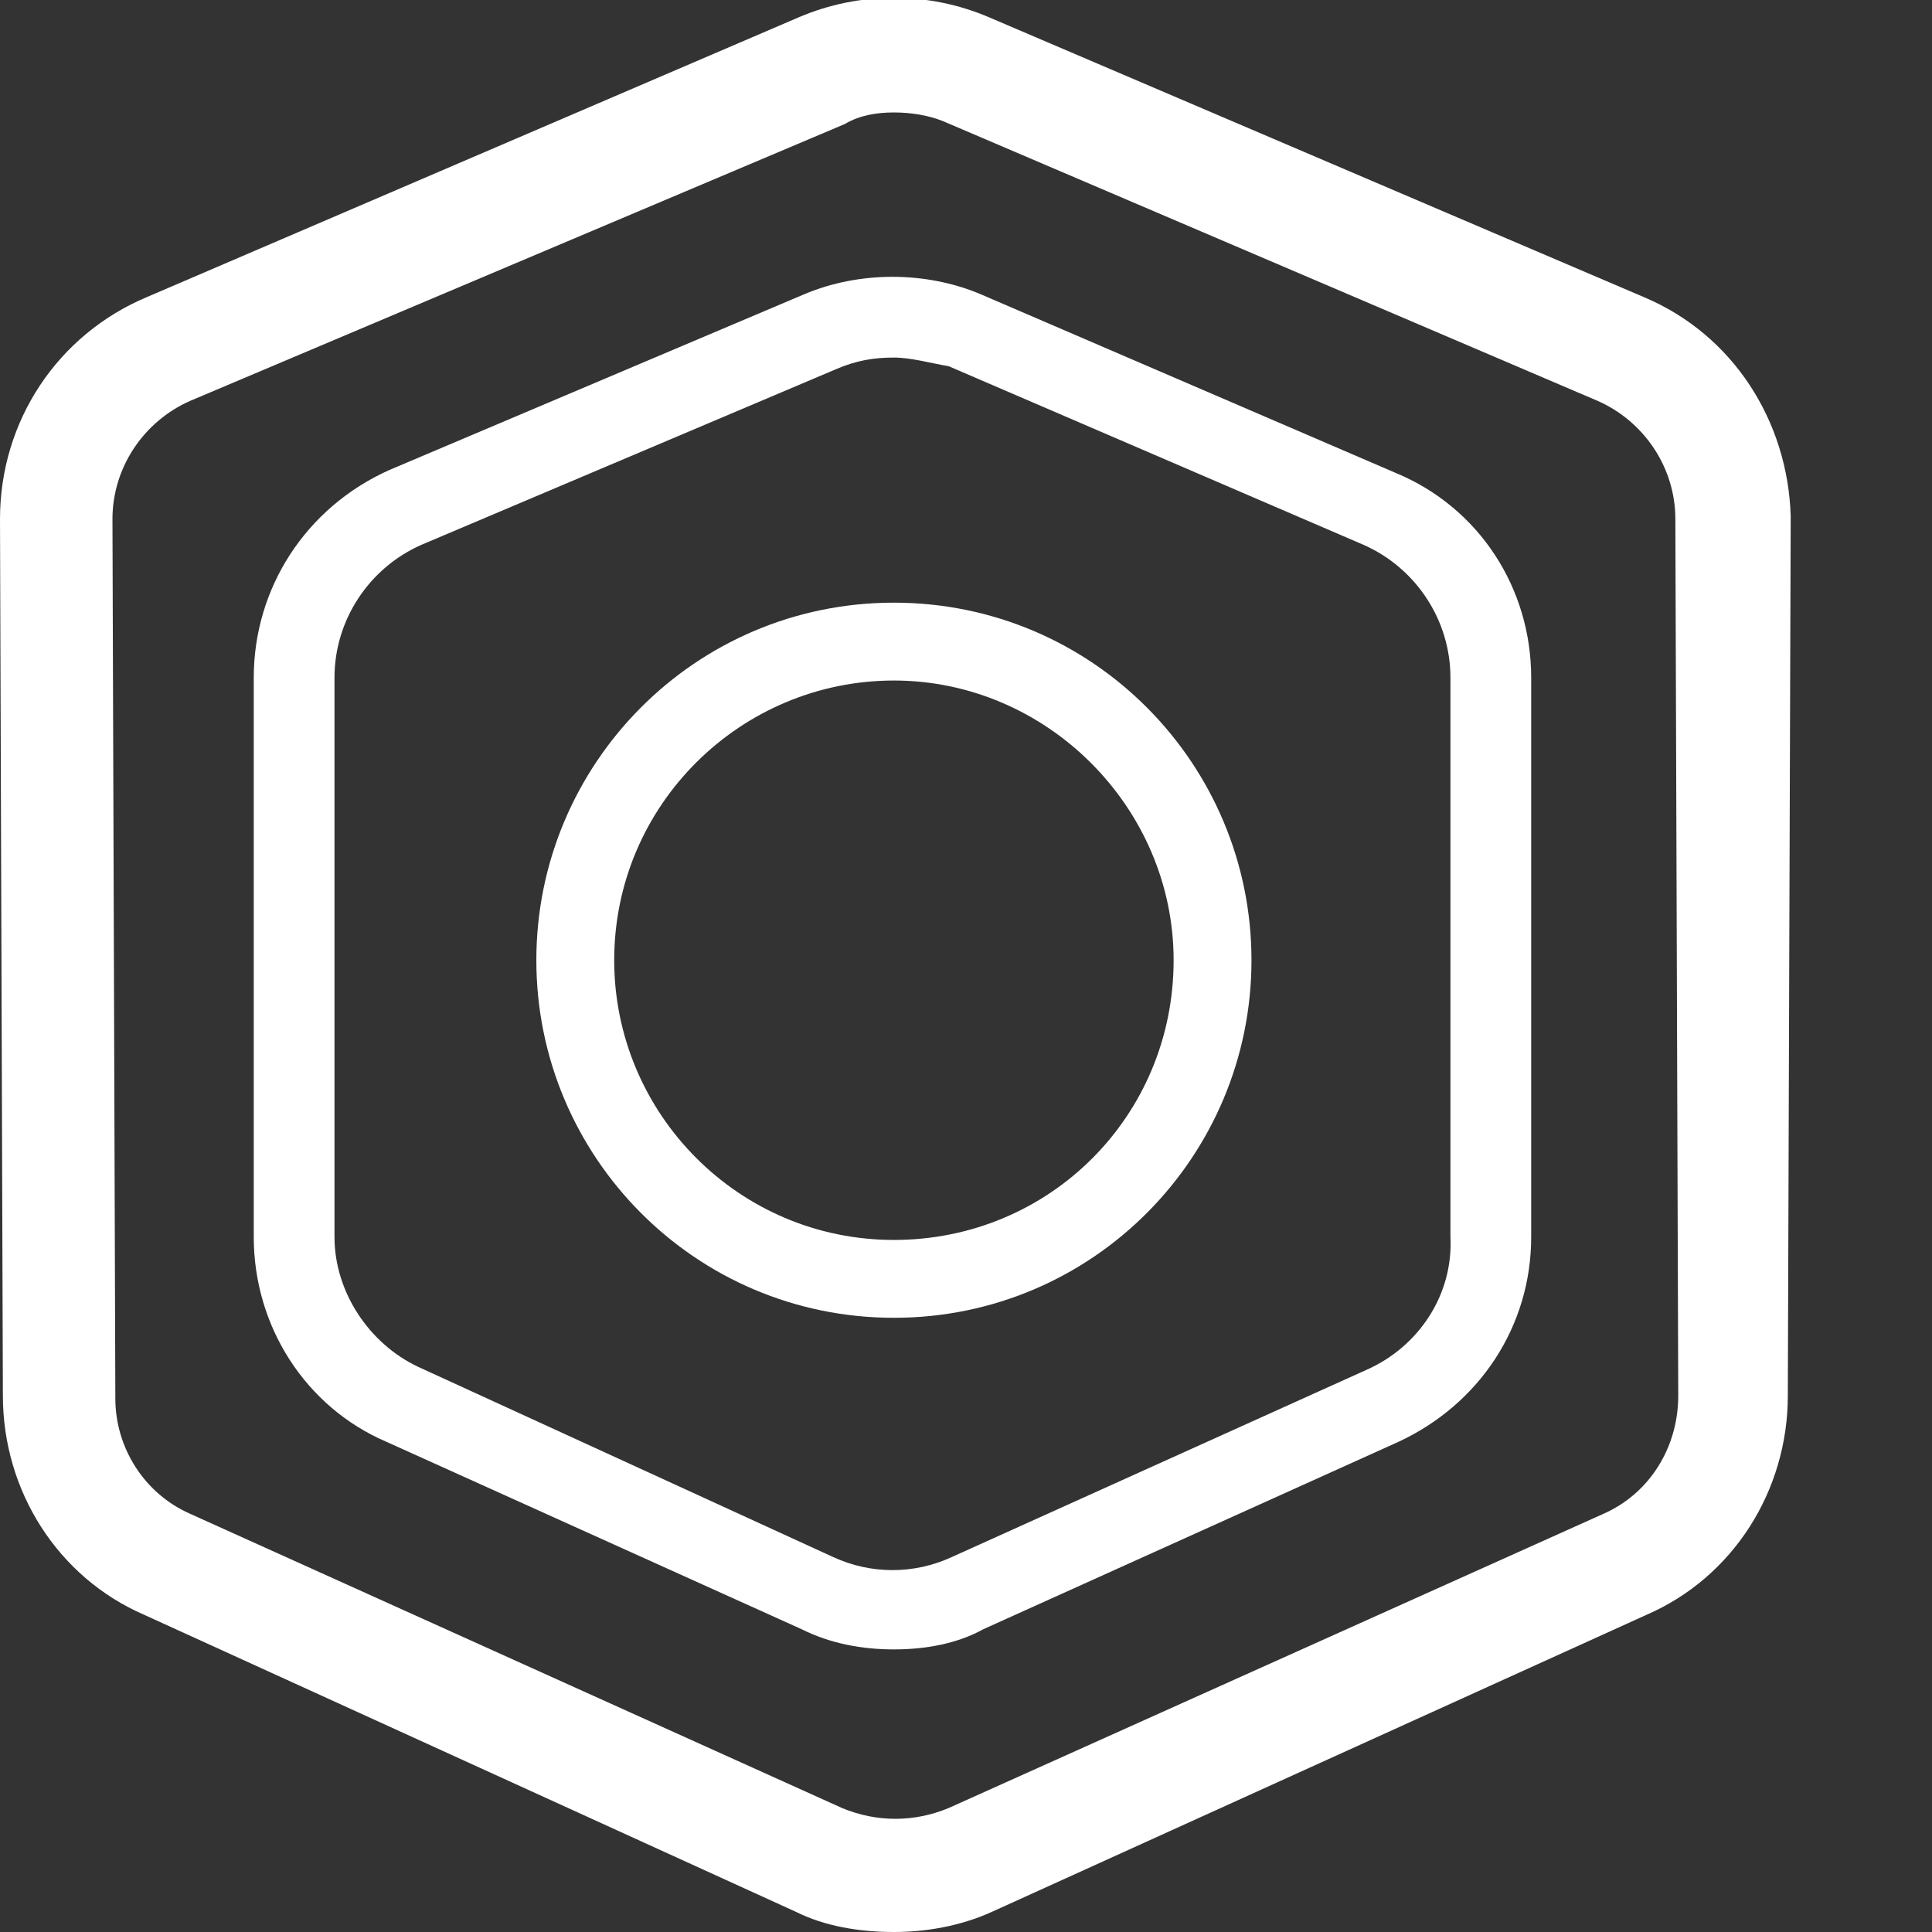
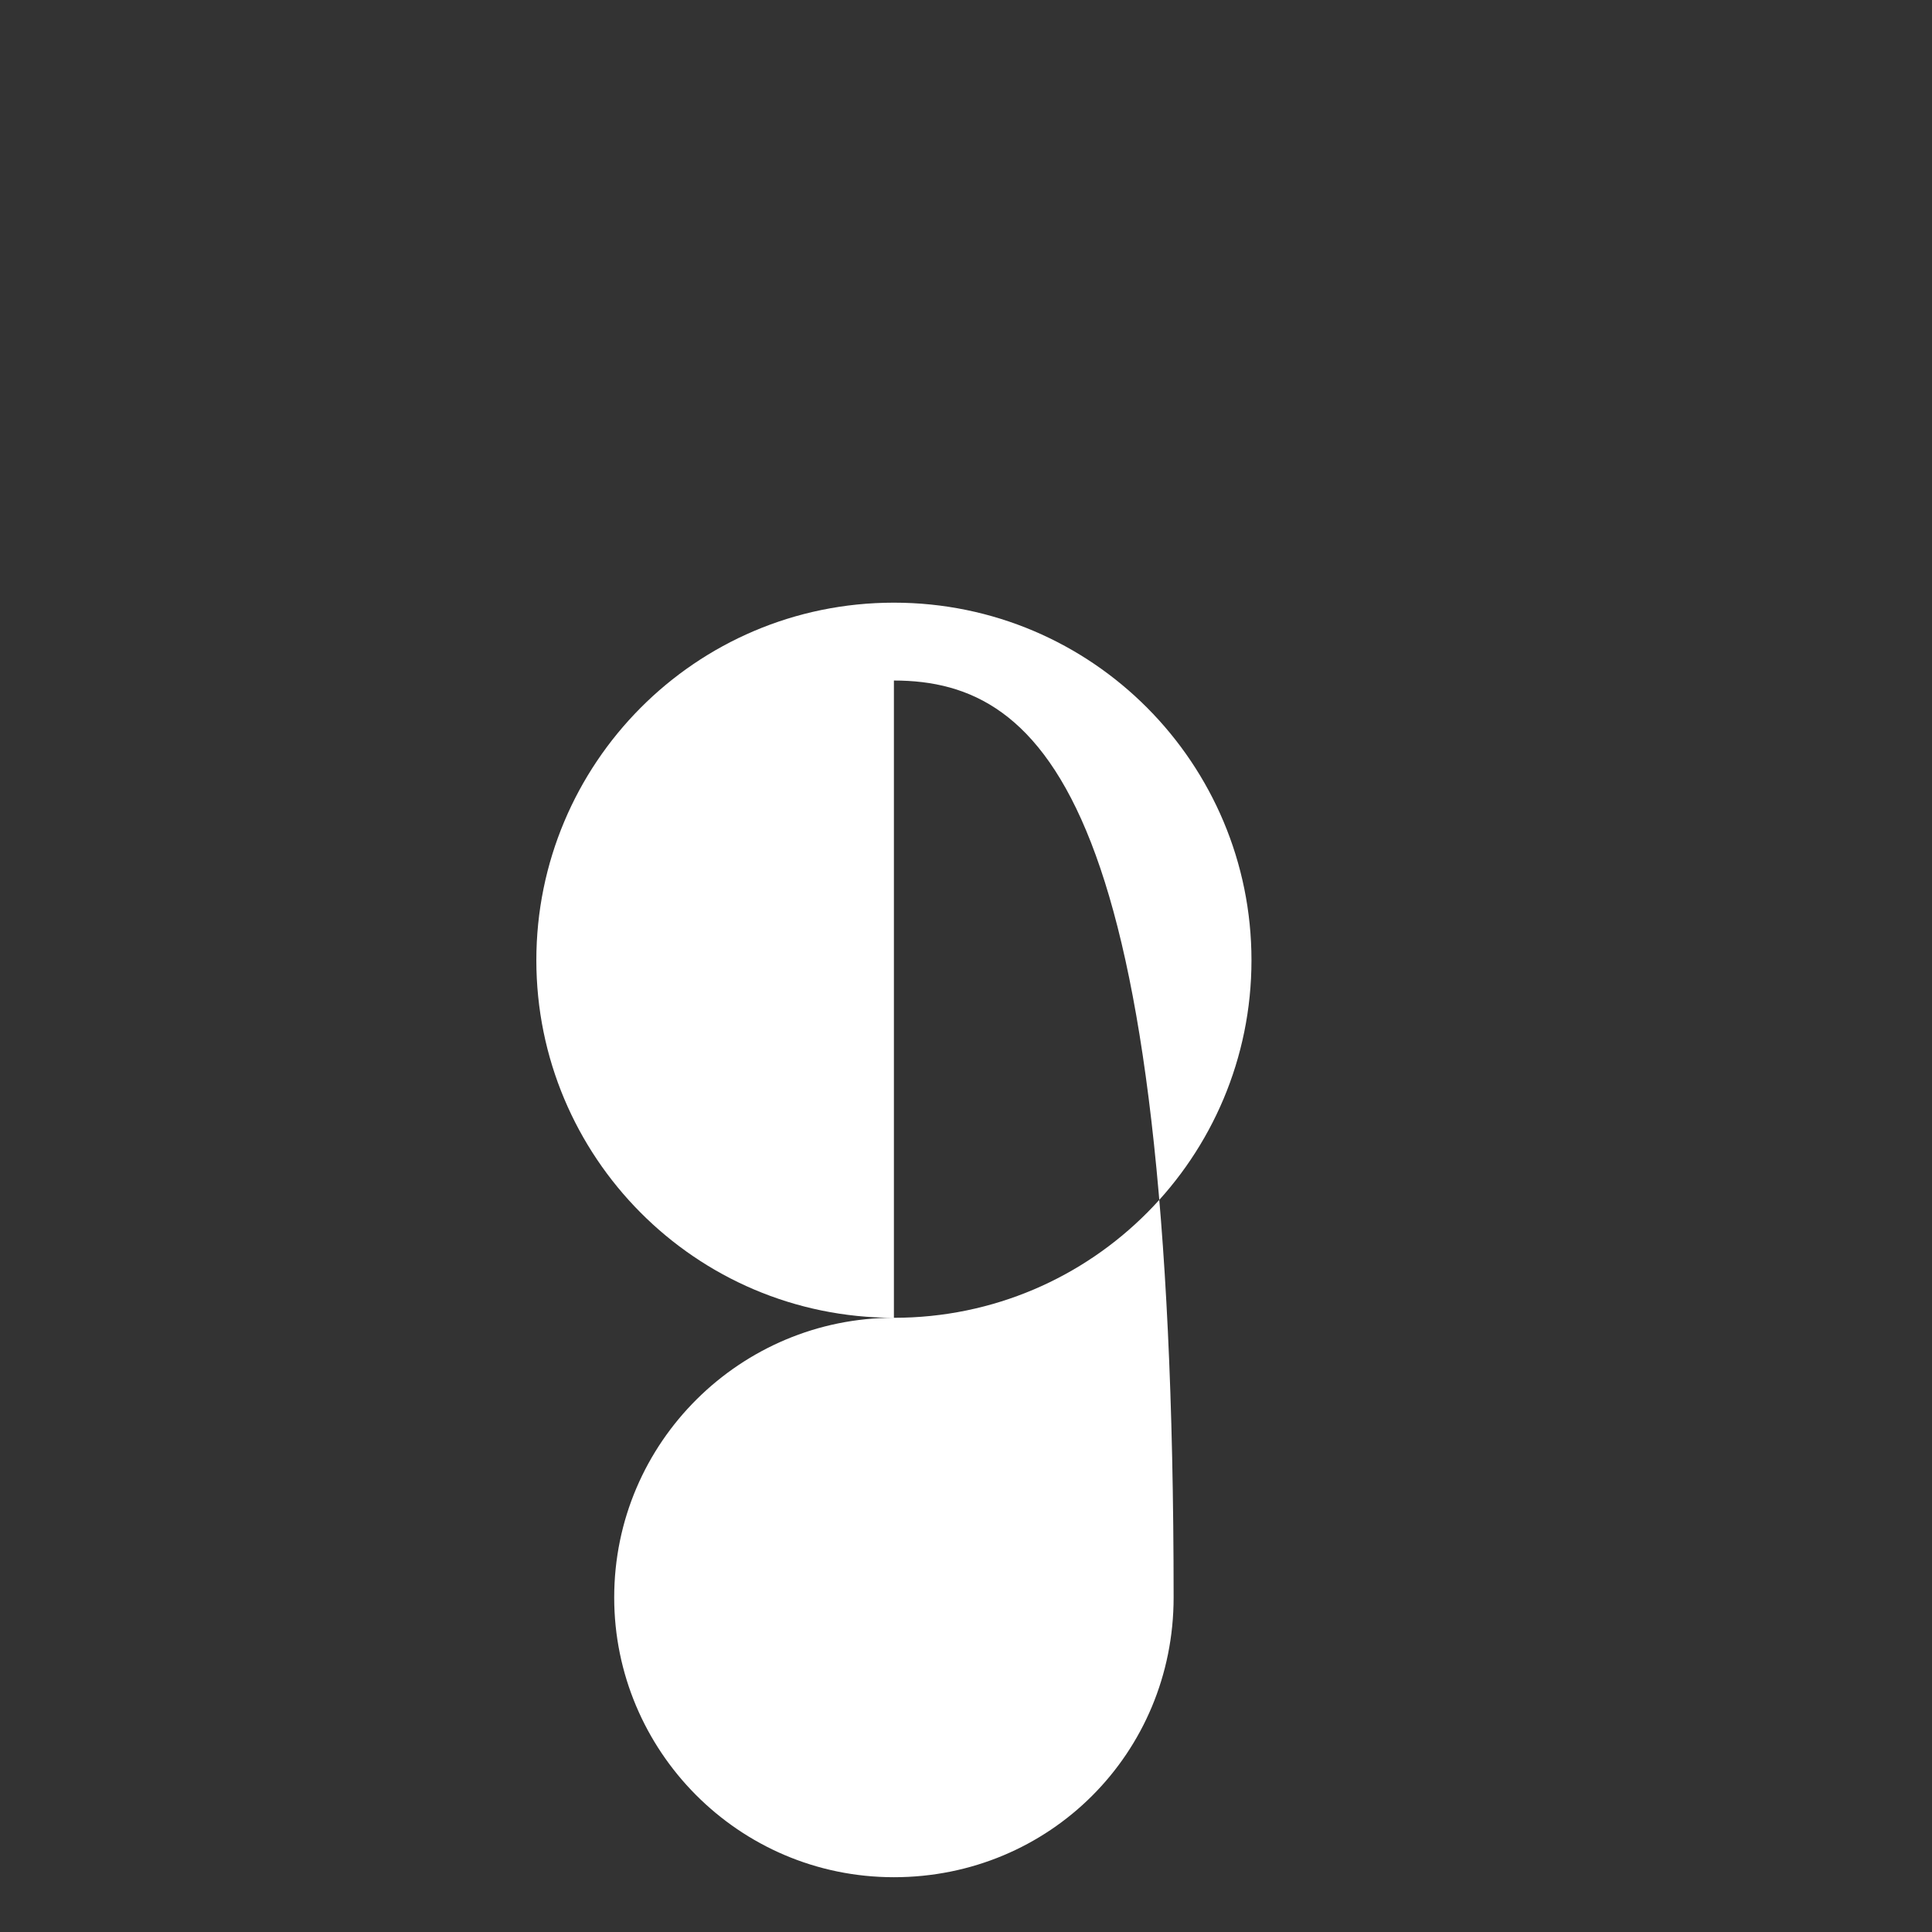
<svg xmlns="http://www.w3.org/2000/svg" version="1.1" id="Livello_1" x="0px" y="0px" viewBox="0 0 67 67" style="enable-background:new 0 0 67 67;" xml:space="preserve">
  <rect x="0" y="0" width="67" height="67" fill="#333333" stroke="none" />
  <style type="text/css">
	.st0{fill:#FFFFFF;}
</style>
  <g>
    <g>
-       <path class="st0" d="M31,57.2c-1.1,0-2.2-0.2-3.2-0.7L13.4,50c-2.8-1.2-4.6-4-4.6-7.1l0-19.4c0-3.1,1.8-5.9,4.7-7.2l14.4-6.1    c1.9-0.8,4.2-0.8,6.1,0l14.4,6.2c2.9,1.2,4.7,4,4.7,7.1l0,19.4c0,3.1-1.8,5.8-4.6,7.1l-14.4,6.5C33.2,57,32.1,57.2,31,57.2z     M31,12.4c-0.7,0-1.3,0.1-2,0.4l-14.4,6.1c-1.8,0.8-3,2.6-3,4.6l0,19.4c0,1.9,1.2,3.7,2.9,4.5L28.9,54c1.3,0.6,2.8,0.6,4.1,0    l14.4-6.5c1.8-0.8,3-2.6,2.9-4.6l0-19.4c0-2-1.2-3.8-3-4.6l-14.4-6.2C32.3,12.6,31.6,12.4,31,12.4z" />
-     </g>
+       </g>
    <g>
-       <path class="st0" d="M31,67c-1.2,0-2.4-0.2-3.4-0.7L5,56c-3-1.3-4.9-4.3-4.9-7.6L0,18c0-3.4,2-6.4,5.1-7.7l22.6-9.7    c2.1-0.9,4.5-0.9,6.6,0l22.7,9.7c3.1,1.3,5,4.3,5.1,7.6L62,48.4c0,3.3-1.9,6.3-4.9,7.6L34.4,66.3C33.3,66.8,32.1,67,31,67z     M31,3.9c-0.6,0-1.2,0.1-1.7,0.4L6.6,13.9c-1.6,0.7-2.7,2.3-2.7,4.1L4,48.5c0,1.7,1,3.3,2.6,4l22.6,10.2c1.2,0.5,2.5,0.5,3.7,0    l22.7-10.2c1.6-0.7,2.6-2.3,2.6-4.1L58.1,18c0-1.8-1.1-3.4-2.7-4.1L32.7,4.2C32.2,4,31.6,3.9,31,3.9z" />
-     </g>
+       </g>
    <g>
-       <path class="st0" d="M31,45.7c-6.9,0-12.4-5.6-12.4-12.4S24.1,20.9,31,20.9s12.4,5.6,12.4,12.4C43.4,40.1,37.9,45.7,31,45.7z     M31,23.6c-5.3,0-9.7,4.3-9.7,9.7c0,5.3,4.3,9.7,9.7,9.7s9.7-4.3,9.7-9.7C40.7,28,36.3,23.6,31,23.6z" />
+       <path class="st0" d="M31,45.7c-6.9,0-12.4-5.6-12.4-12.4S24.1,20.9,31,20.9s12.4,5.6,12.4,12.4C43.4,40.1,37.9,45.7,31,45.7z     c-5.3,0-9.7,4.3-9.7,9.7c0,5.3,4.3,9.7,9.7,9.7s9.7-4.3,9.7-9.7C40.7,28,36.3,23.6,31,23.6z" />
    </g>
  </g>
</svg>